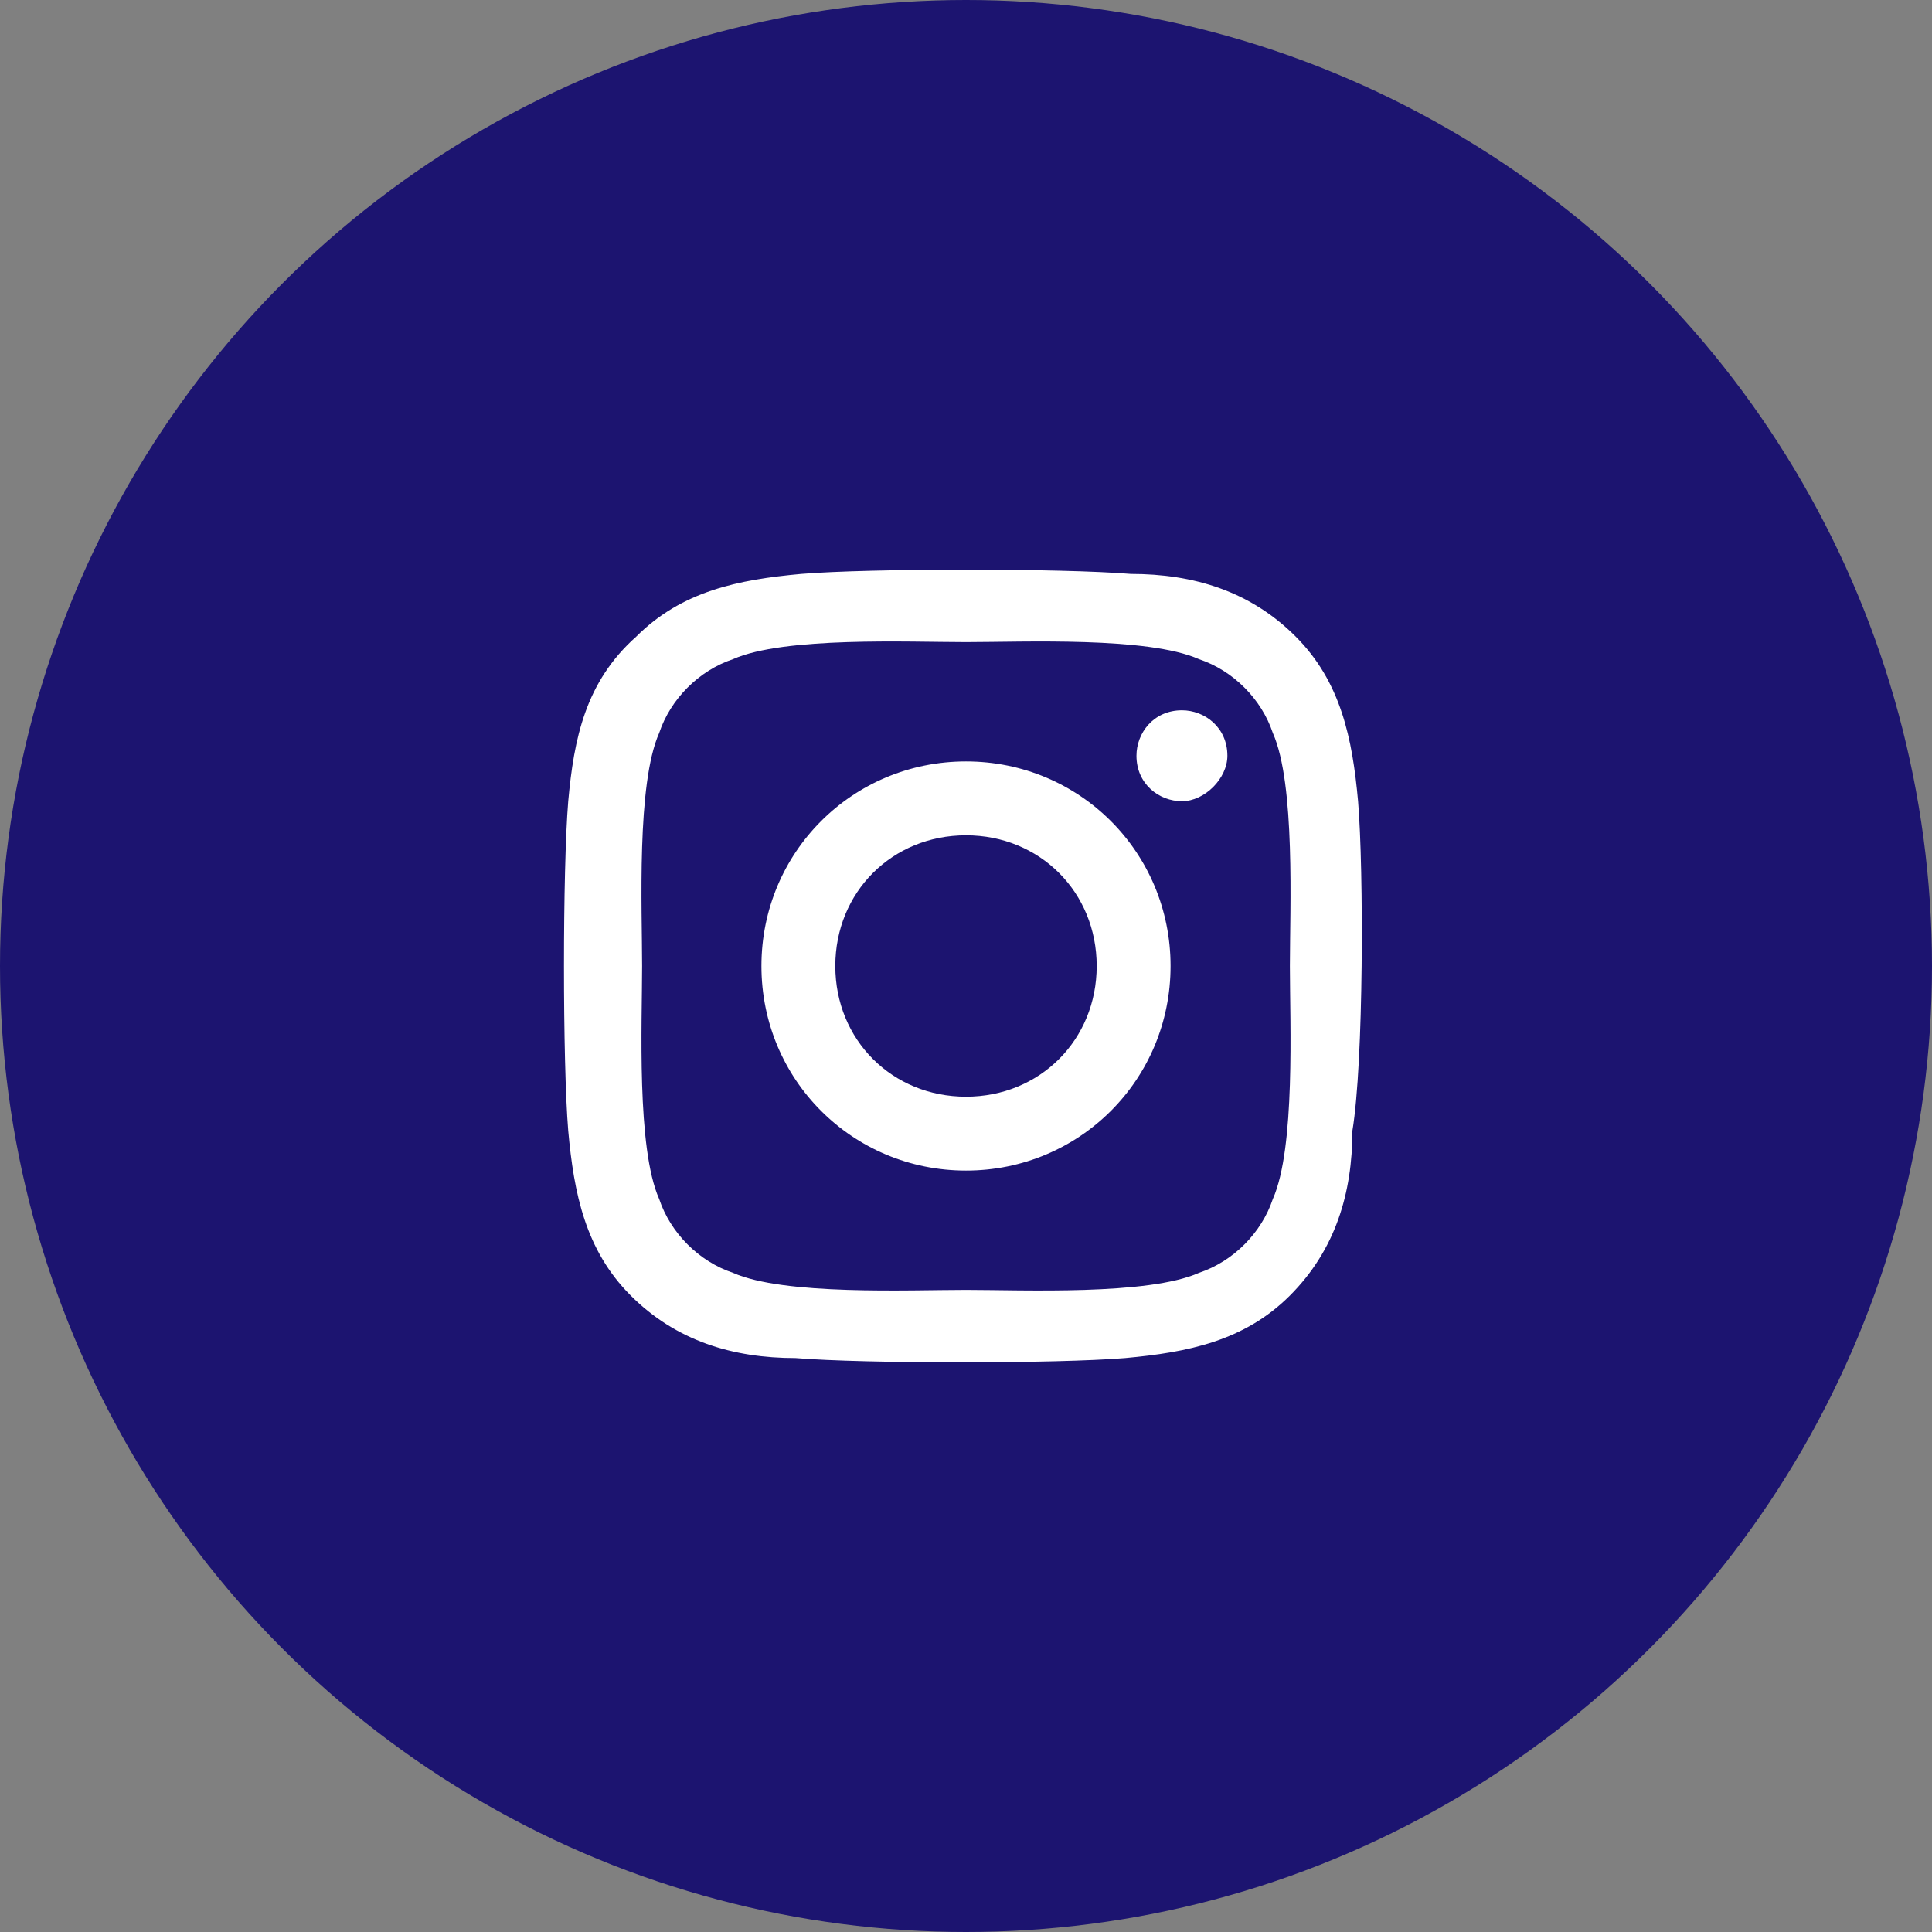
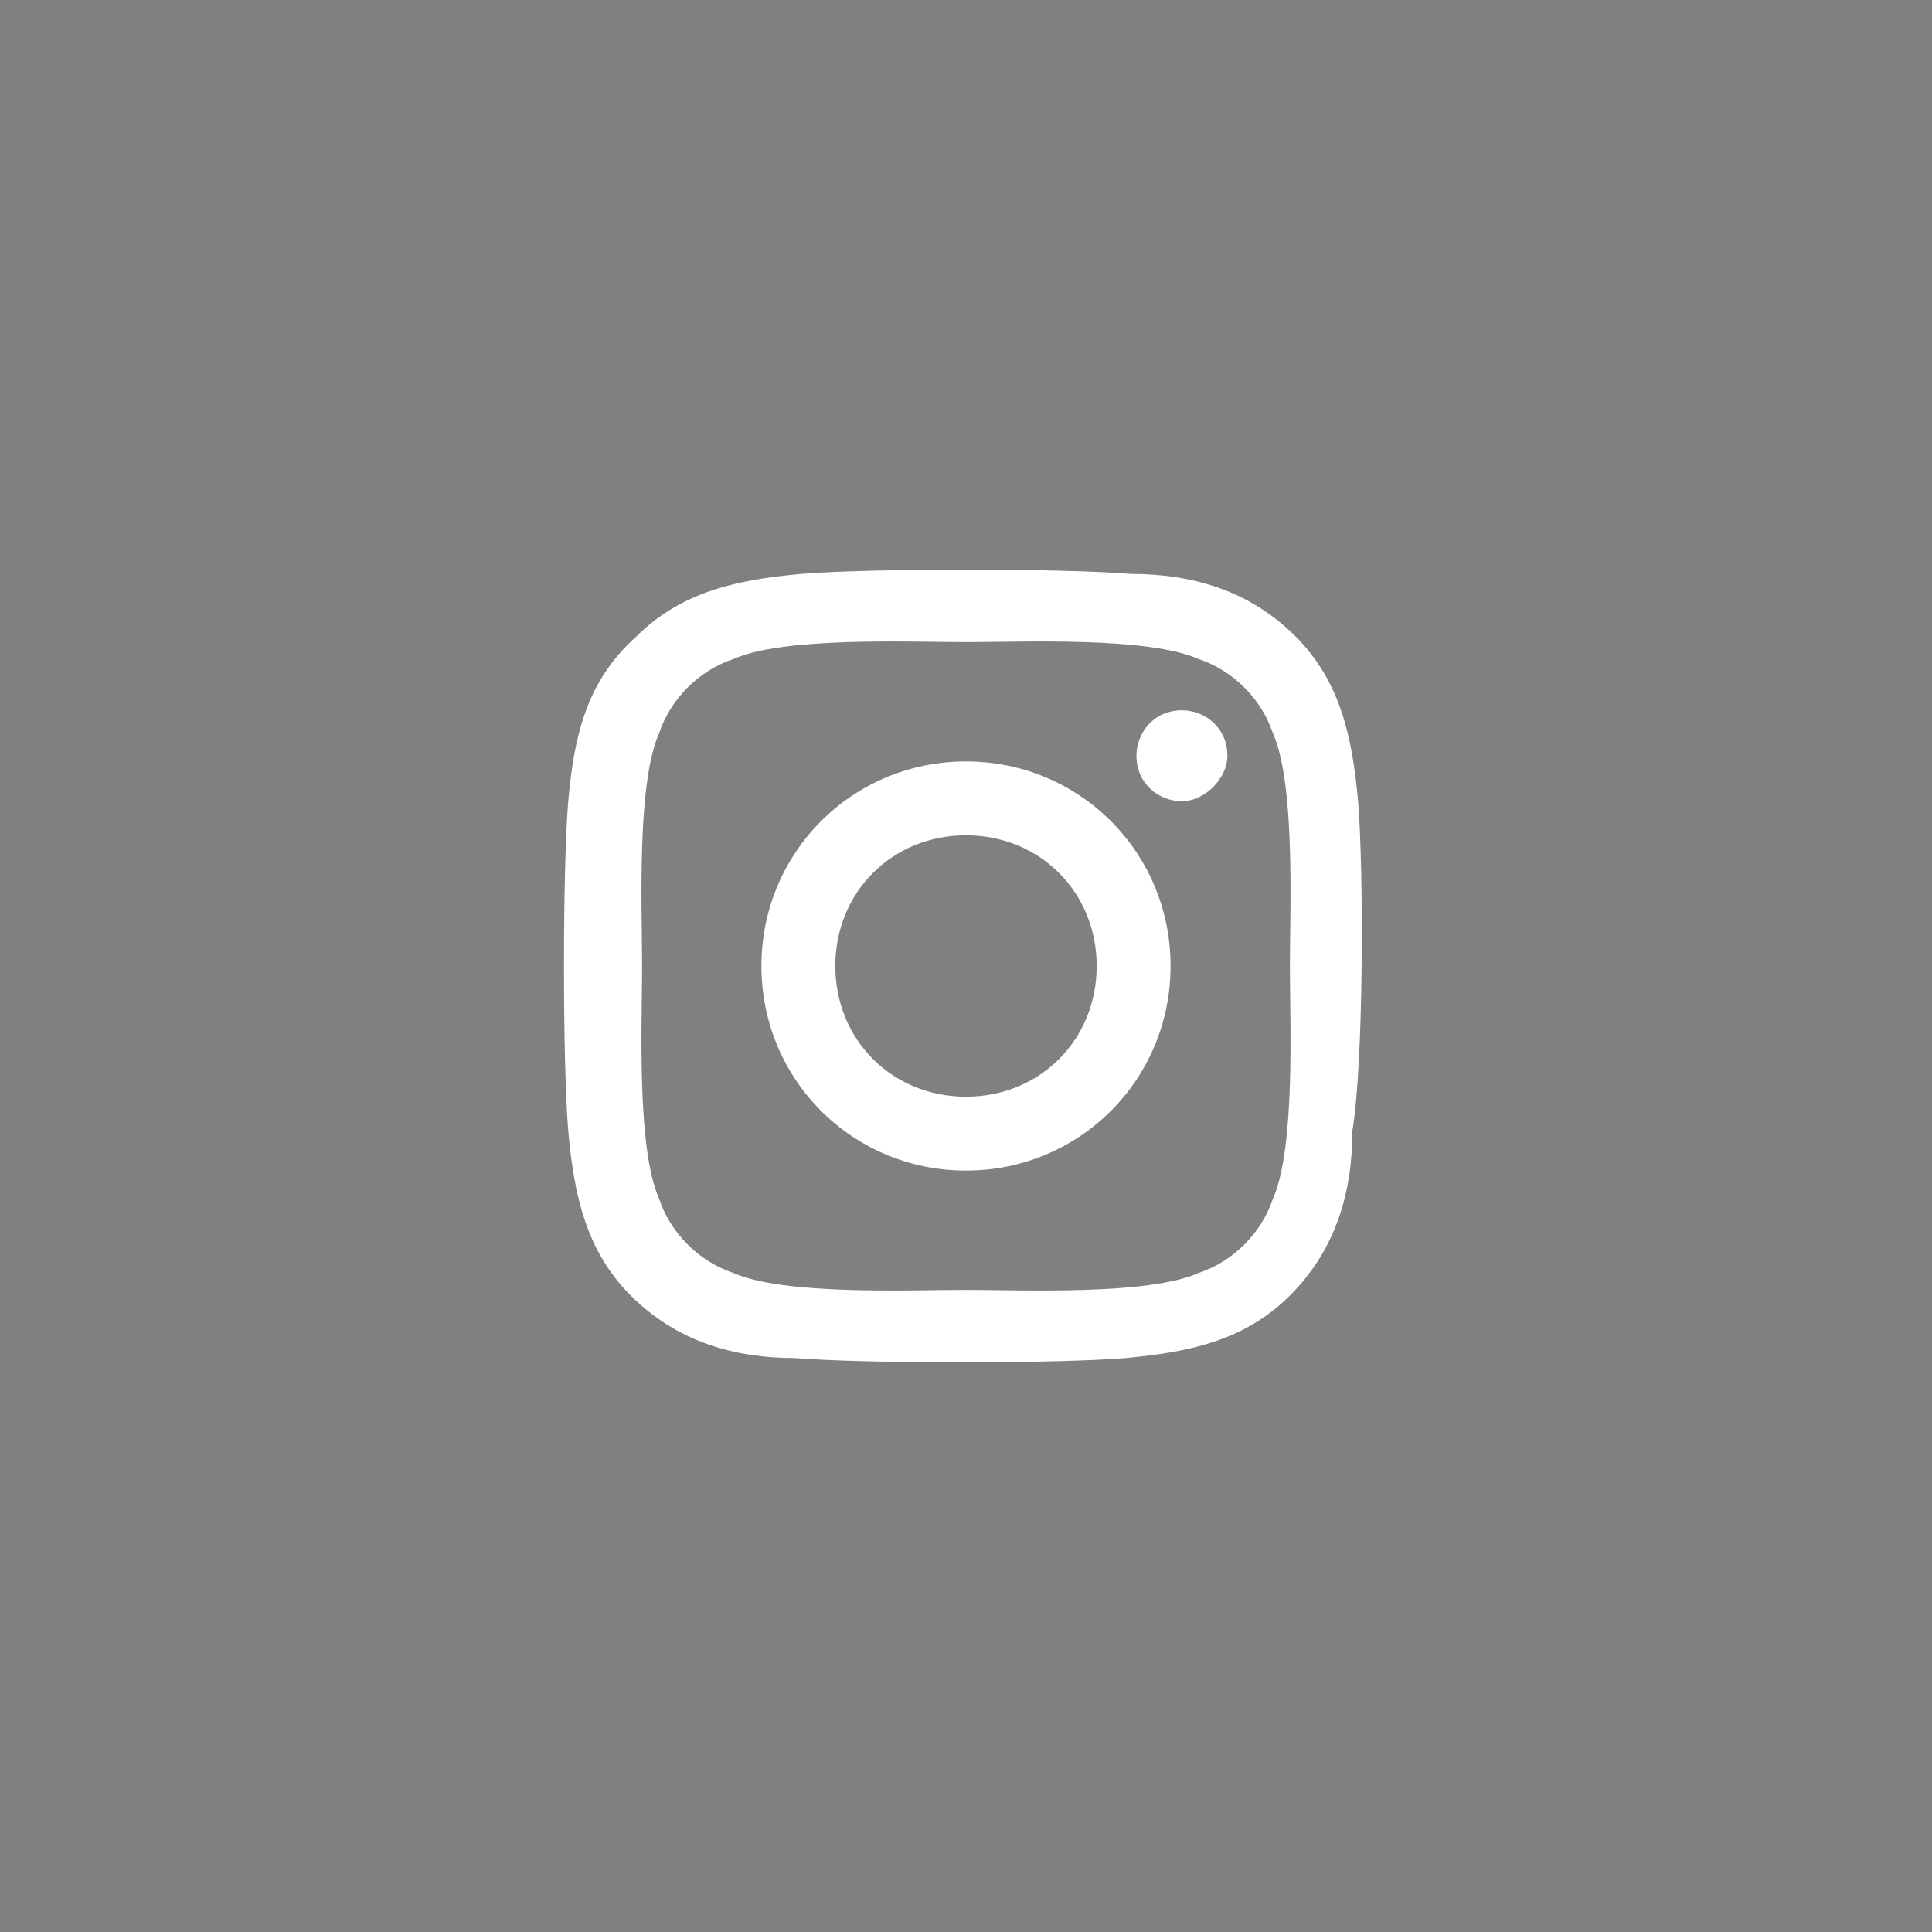
<svg xmlns="http://www.w3.org/2000/svg" version="1.1" id="Layer_1" x="0px" y="0px" viewBox="0 0 34 34" style="enable-background:new 0 0 34 34;" xml:space="preserve">
  <rect x="0" y="0" width="34" height="34" fill="#808080" stroke="none" />
  <style type="text/css">
	.st0{fill:#1C1470;}
	.st1{fill:#FFFFFF;}
</style>
-   <circle class="st0" cx="17" cy="17" r="17" />
  <path class="st1" d="M17,13.4c-2,0-3.6,1.6-3.6,3.6c0,2,1.6,3.6,3.6,3.6c2,0,3.6-1.6,3.6-3.6C20.6,15,19,13.4,17,13.4z M17,19.3  c-1.3,0-2.3-1-2.3-2.3c0-1.3,1-2.3,2.3-2.3c1.3,0,2.3,1,2.3,2.3C19.3,18.3,18.3,19.3,17,19.3z M21.6,13.3c0-0.5-0.4-0.8-0.8-0.8  c-0.5,0-0.8,0.4-0.8,0.8c0,0.5,0.4,0.8,0.8,0.8C21.2,14.1,21.6,13.7,21.6,13.3z M23.9,14.1c-0.1-1.1-0.3-2.1-1.1-2.9  s-1.8-1.1-2.9-1.1c-1.2-0.1-4.6-0.1-5.8,0c-1.1,0.1-2.1,0.3-2.9,1.1C10.3,12,10.1,13,10,14.1c-0.1,1.2-0.1,4.6,0,5.8  c0.1,1.1,0.3,2.1,1.1,2.9c0.8,0.8,1.8,1.1,2.9,1.1c1.2,0.1,4.6,0.1,5.8,0c1.1-0.1,2.1-0.3,2.9-1.1c0.8-0.8,1.1-1.8,1.1-2.9  C24,18.7,24,15.3,23.9,14.1z M22.4,21.1c-0.2,0.6-0.7,1.1-1.3,1.3c-0.9,0.4-3.1,0.3-4.1,0.3c-1,0-3.2,0.1-4.1-0.3  c-0.6-0.2-1.1-0.7-1.3-1.3c-0.4-0.9-0.3-3.1-0.3-4.1c0-1-0.1-3.2,0.3-4.1c0.2-0.6,0.7-1.1,1.3-1.3c0.9-0.4,3.1-0.3,4.1-0.3  c1,0,3.2-0.1,4.1,0.3c0.6,0.2,1.1,0.7,1.3,1.3c0.4,0.9,0.3,3.1,0.3,4.1C22.7,18,22.8,20.2,22.4,21.1z" />
</svg>